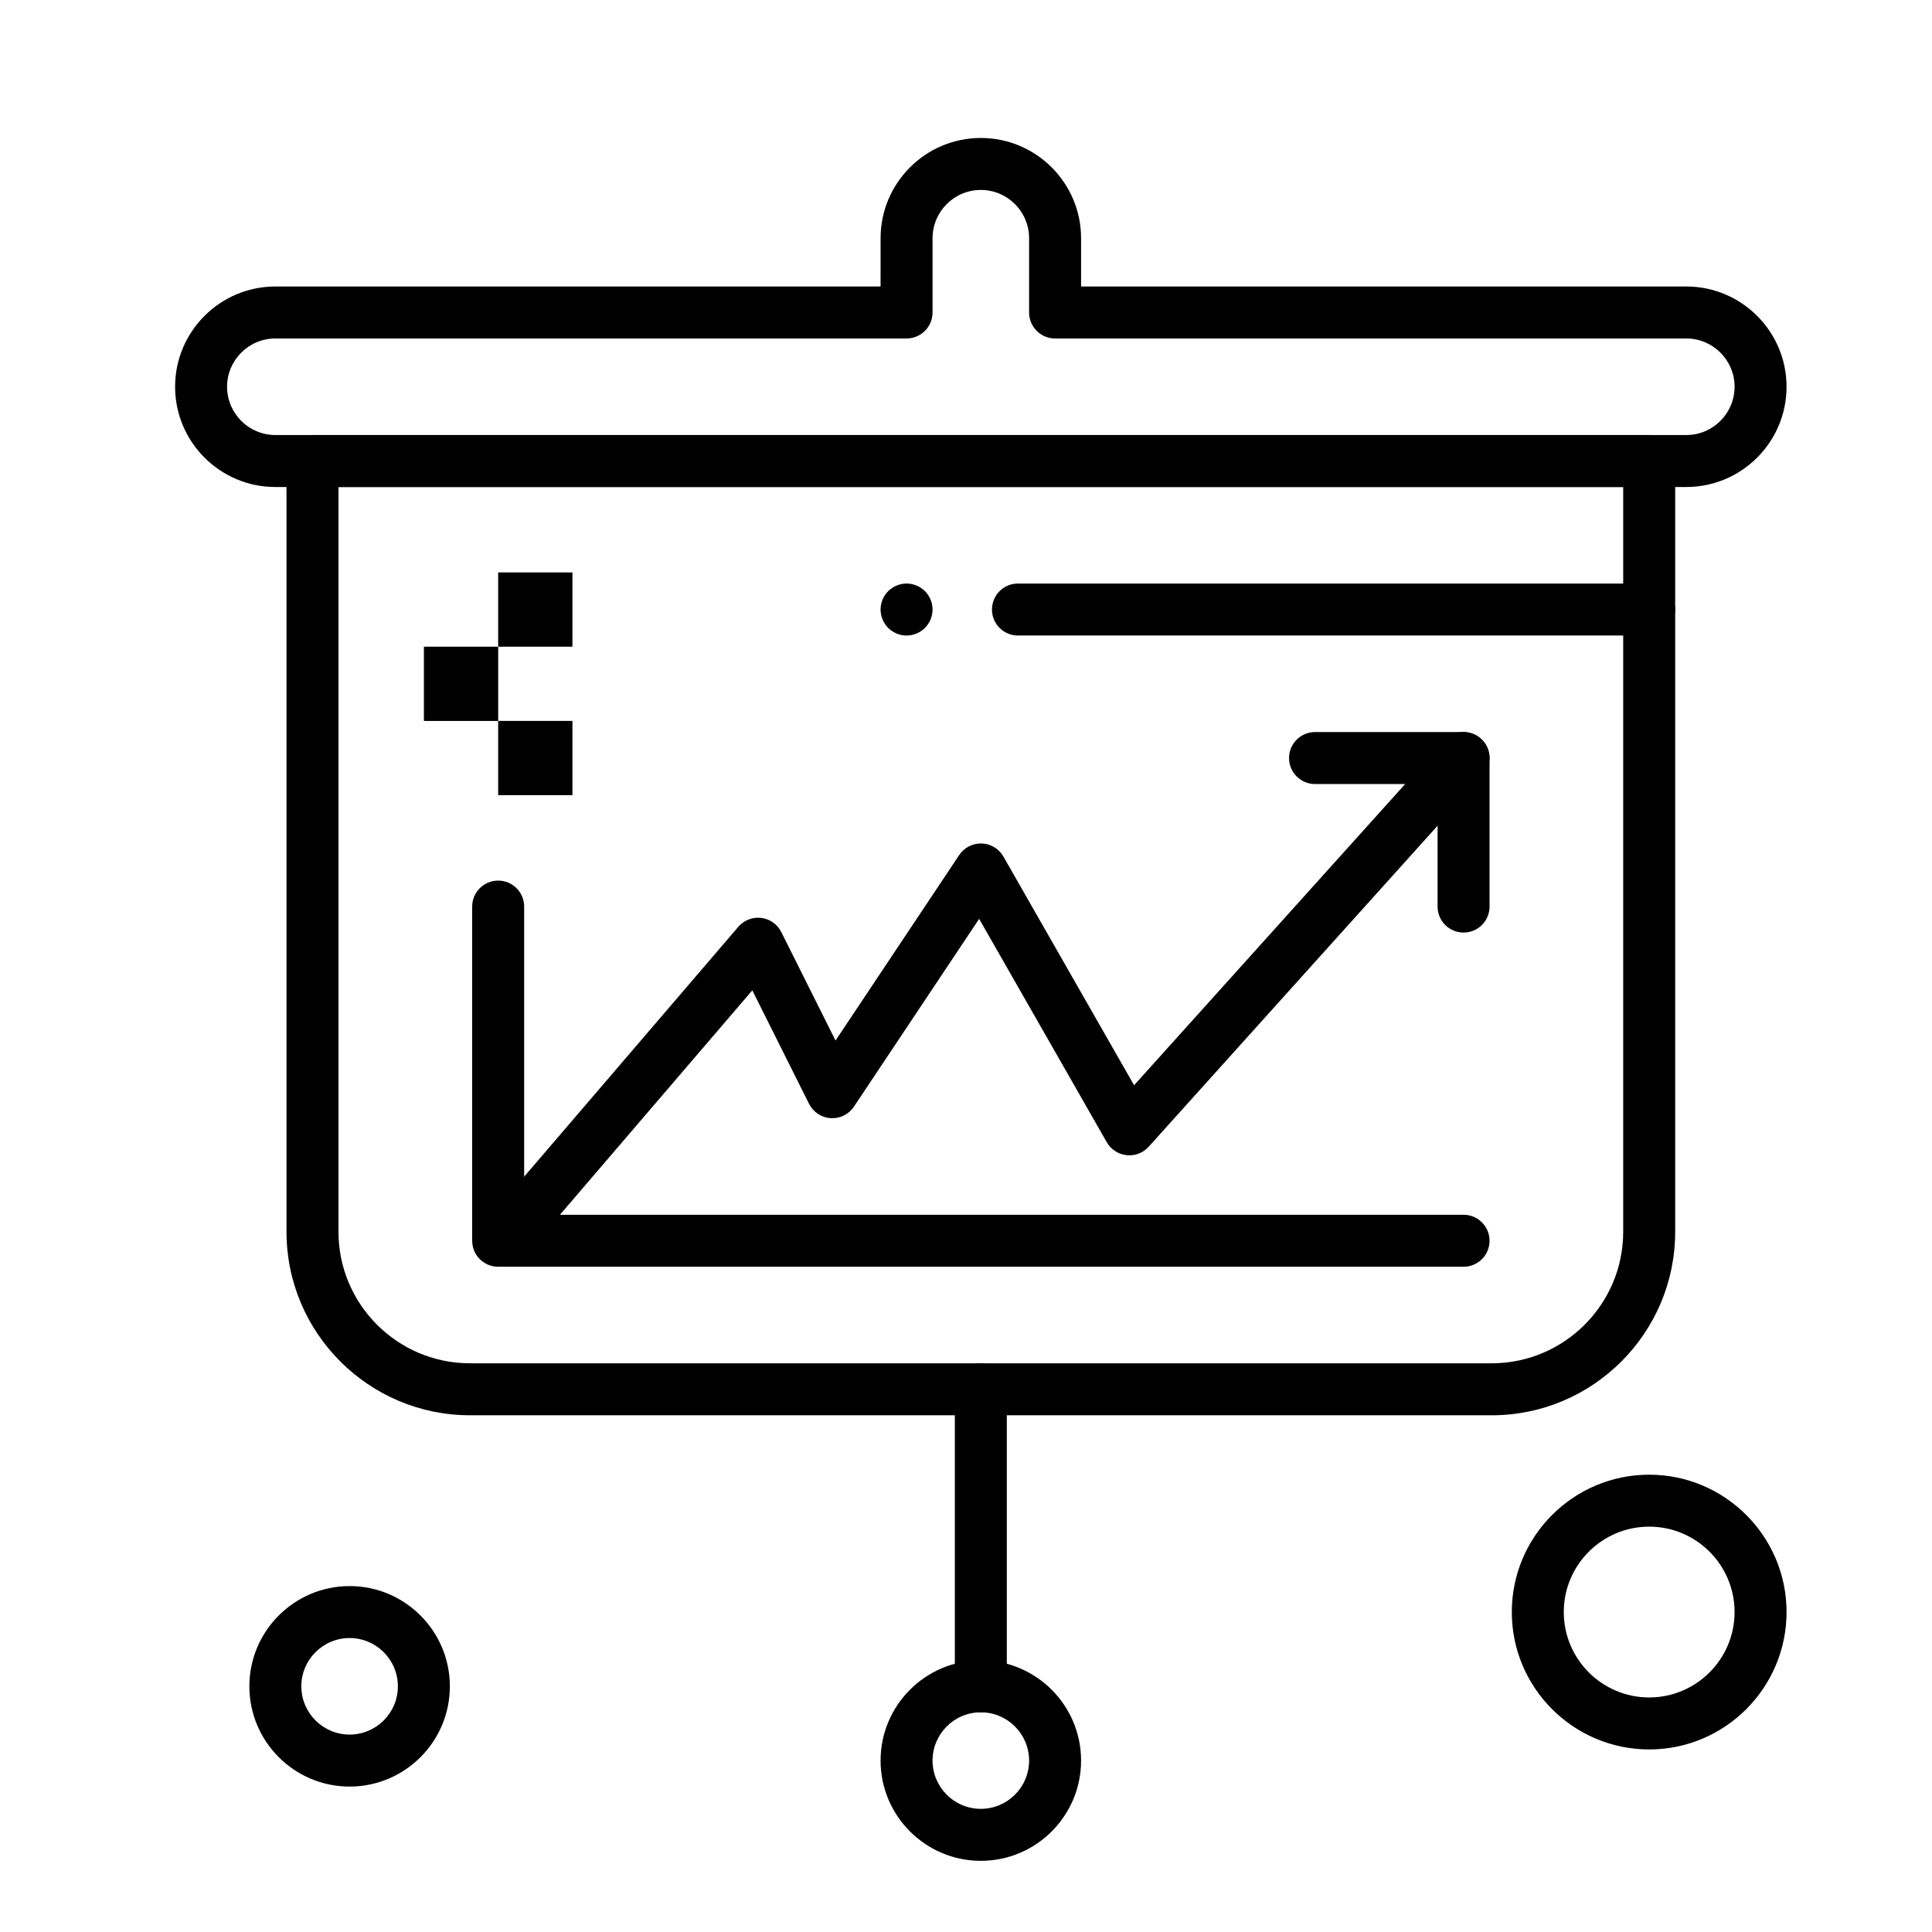
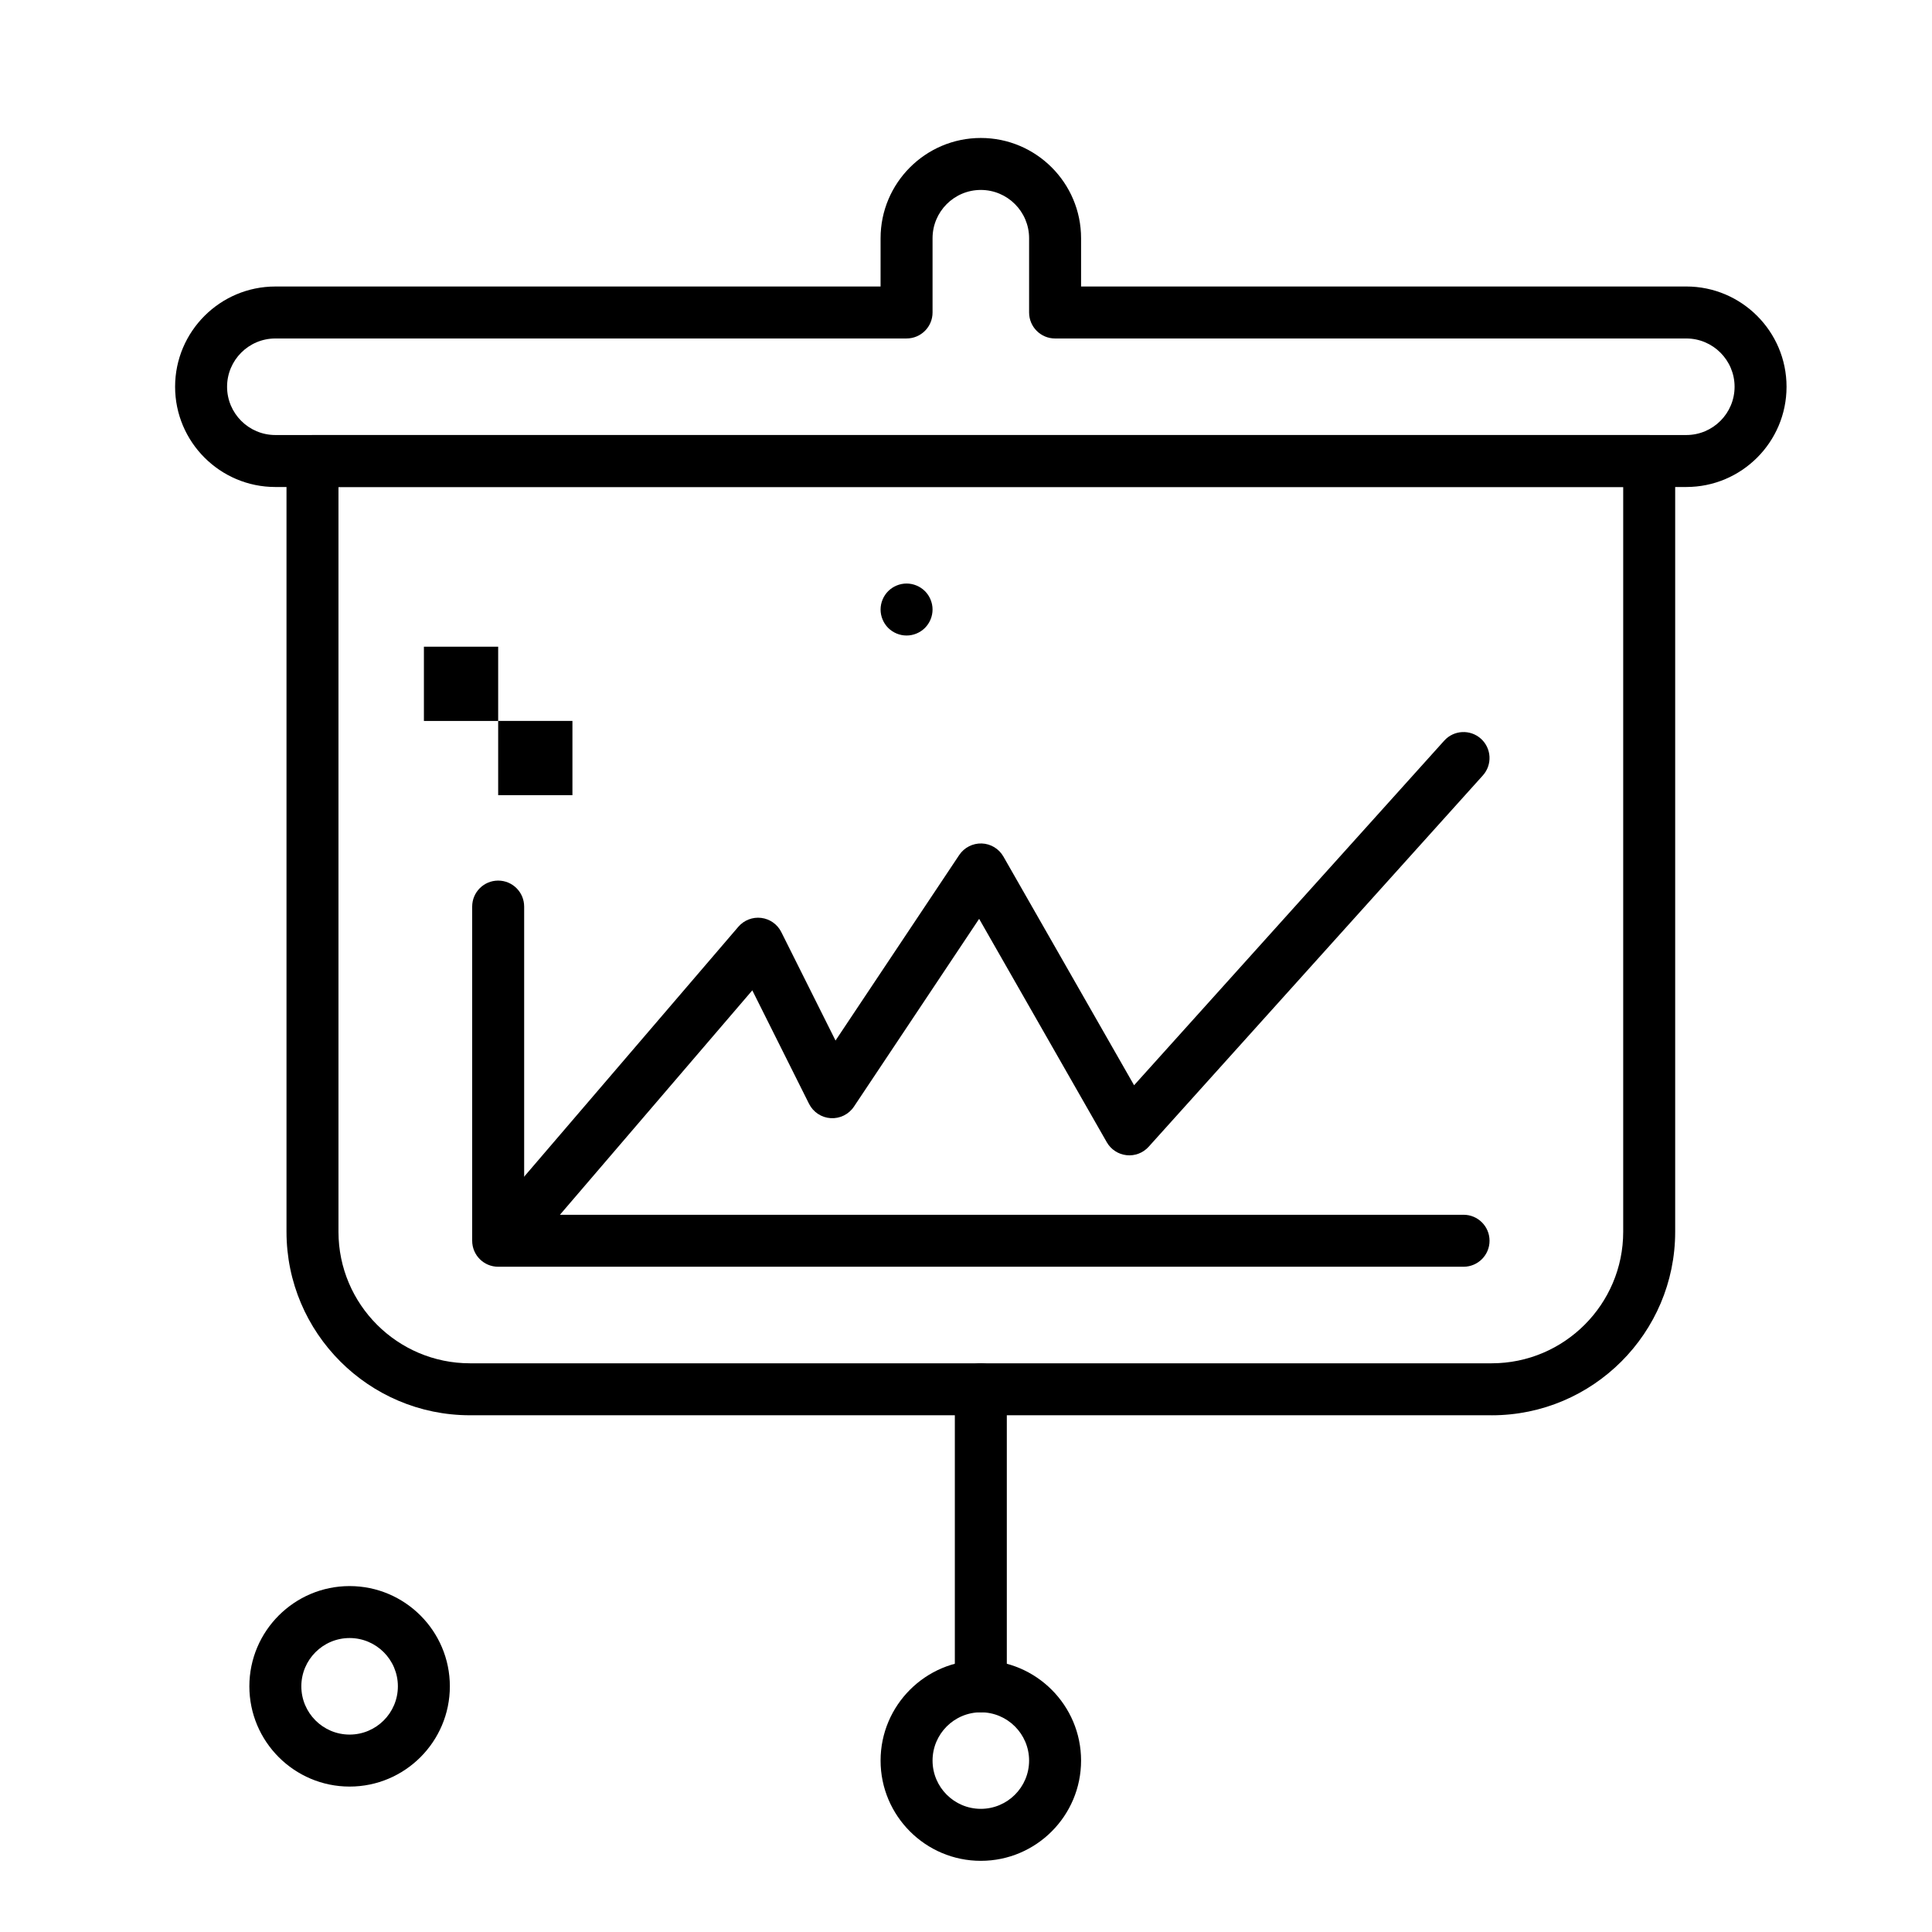
<svg xmlns="http://www.w3.org/2000/svg" fill="#000000" width="800px" height="800px" version="1.1" viewBox="144 144 512 512">
  <g>
    <path d="m403.93 597.78c-3.805 0-6.887-3.082-6.887-6.887v-78.719c0-3.805 3.082-6.887 6.887-6.887 3.805 0 6.887 3.082 6.887 6.887v78.719c0.004 3.805-3.082 6.887-6.887 6.887z" />
    <path d="m590.89 273.06h-373.92c-14.648 0-26.566-11.918-26.566-26.566 0-14.648 11.918-26.566 26.566-26.566h160.39l0.004-12.797c0-14.648 11.918-26.566 26.566-26.566 14.648 0 26.566 11.918 26.566 26.566v12.793h160.39c14.648 0 26.566 11.918 26.566 26.566 0.008 14.652-11.91 26.57-26.562 26.57zm-373.92-39.359c-7.055 0-12.793 5.738-12.793 12.793 0 7.055 5.738 12.793 12.793 12.793h373.92c7.055 0 12.793-5.738 12.793-12.793 0-7.055-5.738-12.793-12.793-12.793h-167.28c-3.805 0-6.887-3.082-6.887-6.887v-19.684c0-7.055-5.738-12.793-12.793-12.793-7.055 0-12.793 5.738-12.793 12.793v19.68c0 3.805-3.082 6.887-6.887 6.887z" />
-     <path d="m581.05 312.42h-167.28c-3.805 0-6.887-3.082-6.887-6.887 0-3.805 3.082-6.887 6.887-6.887h167.28c3.805 0 6.887 3.082 6.887 6.887 0 3.805-3.082 6.887-6.887 6.887z" />
    <path d="m384.25 312.42c-1.812 0-3.59-0.738-4.871-2.016-1.277-1.277-2.016-3.059-2.016-4.871s0.738-3.59 2.016-4.871c1.281-1.281 3.062-2.019 4.871-2.019 1.812 0 3.59 0.738 4.871 2.016 1.277 1.277 2.016 3.059 2.016 4.871s-0.738 3.59-2.016 4.871-3.059 2.019-4.871 2.019z" />
    <path d="m539.32 519.06h-270.77c-26.812 0-48.625-21.812-48.625-48.625v-204.26c0-3.805 3.082-6.887 6.887-6.887h354.24c3.805 0 6.887 3.082 6.887 6.887v204.27c0 26.809-21.812 48.621-48.621 48.621zm-305.62-246v197.38c0 19.215 15.633 34.848 34.848 34.848h270.77c19.215 0 34.848-15.633 34.848-34.848v-197.38z" />
    <path d="m403.93 637.14c-14.648 0-26.566-11.918-26.566-26.566s11.918-26.566 26.566-26.566c14.648 0 26.566 11.918 26.566 26.566 0.004 14.648-11.914 26.566-26.566 26.566zm0-39.363c-7.055 0-12.793 5.738-12.793 12.793 0 7.055 5.738 12.793 12.793 12.793 7.055 0 12.793-5.738 12.793-12.793 0-7.051-5.738-12.793-12.793-12.793z" />
    <path d="m285.85 469.86c-1.586 0-3.18-0.547-4.481-1.66-2.887-2.477-3.223-6.824-0.746-9.711l59.039-68.879c1.5-1.75 3.781-2.637 6.07-2.356s4.289 1.691 5.32 3.758l14.371 28.742 32.777-49.164c1.324-1.988 3.598-3.137 5.969-3.062 2.387 0.082 4.559 1.395 5.742 3.465l34.633 60.609 82.188-91.32c2.543-2.828 6.902-3.055 9.727-0.512 2.828 2.543 3.055 6.898 0.512 9.727l-88.559 98.398c-1.48 1.645-3.66 2.484-5.856 2.242-2.199-0.234-4.148-1.512-5.246-3.43l-33.828-59.203-33.18 49.766c-1.363 2.043-3.703 3.203-6.16 3.055-2.449-0.152-4.633-1.598-5.734-3.793l-15.039-30.082-52.289 61.004c-1.359 1.59-3.289 2.406-5.231 2.406z" />
-     <path d="m531.86 391.14c-3.805 0-6.887-3.082-6.887-6.887v-32.473h-32.473c-3.805 0-6.887-3.082-6.887-6.887 0-3.805 3.082-6.887 6.887-6.887h39.359c3.805 0 6.887 3.082 6.887 6.887v39.359c0 3.805-3.082 6.887-6.887 6.887z" />
    <path d="m531.86 479.7h-255.84c-3.805 0-6.887-3.082-6.887-6.887v-88.559c0-3.805 3.082-6.887 6.887-6.887s6.887 3.082 6.887 6.887v81.672h248.95c3.805 0 6.887 3.082 6.887 6.887 0 3.801-3.082 6.887-6.887 6.887z" />
    <path d="m236.65 617.46c-14.648 0-26.566-11.918-26.566-26.566 0-14.648 11.918-26.566 26.566-26.566 14.648 0 26.566 11.918 26.566 26.566 0.004 14.648-11.914 26.566-26.566 26.566zm0-39.363c-7.055 0-12.793 5.738-12.793 12.793 0 7.055 5.738 12.793 12.793 12.793 7.055 0 12.793-5.738 12.793-12.793 0-7.055-5.738-12.793-12.793-12.793z" />
-     <path d="m581.05 607.62c-20.074 0-36.406-16.332-36.406-36.406s16.332-36.406 36.406-36.406c20.074 0 36.406 16.332 36.406 36.406 0.004 20.07-16.332 36.406-36.406 36.406zm0-59.043c-12.48 0-22.633 10.152-22.633 22.633 0 12.48 10.152 22.633 22.633 22.633 12.48 0 22.633-10.152 22.633-22.633 0-12.48-10.152-22.633-22.633-22.633z" />
    <path d="m276.02 335.05h19.68v19.68h-19.68z" />
    <path d="m256.34 315.38h19.68v19.68h-19.68z" />
-     <path d="m276.02 295.7h19.68v19.68h-19.68z" />
  </g>
</svg>